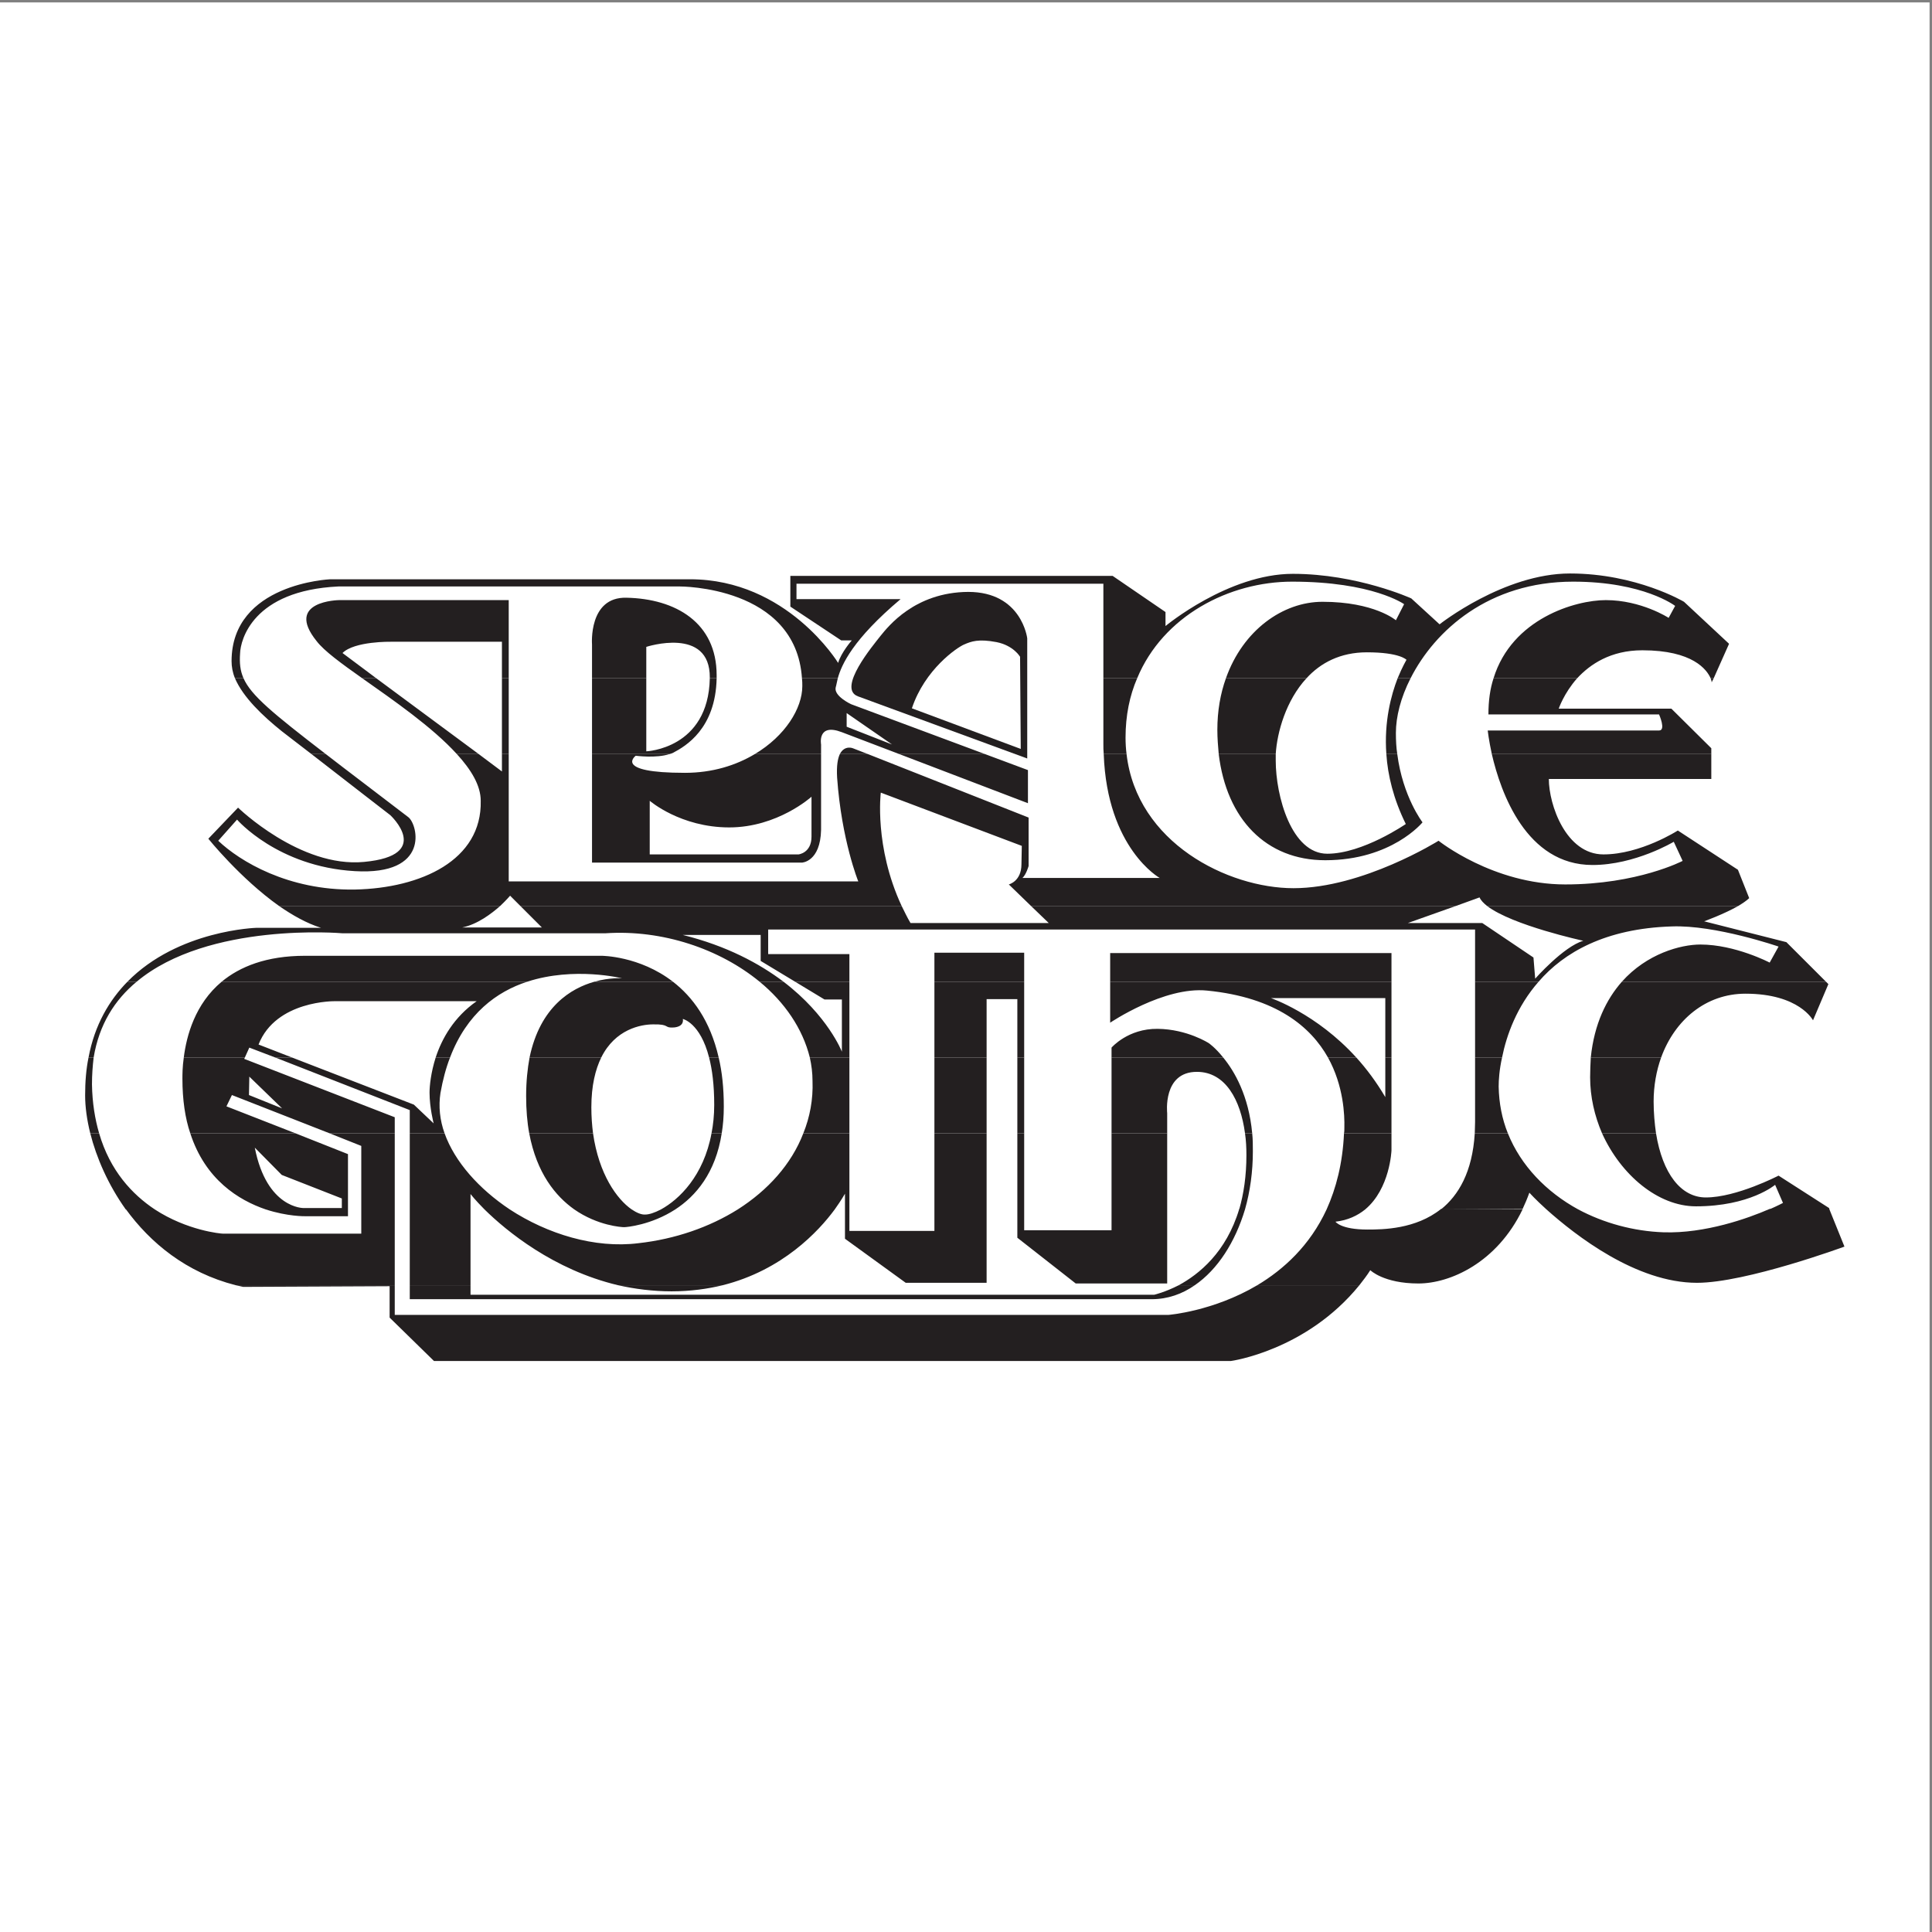
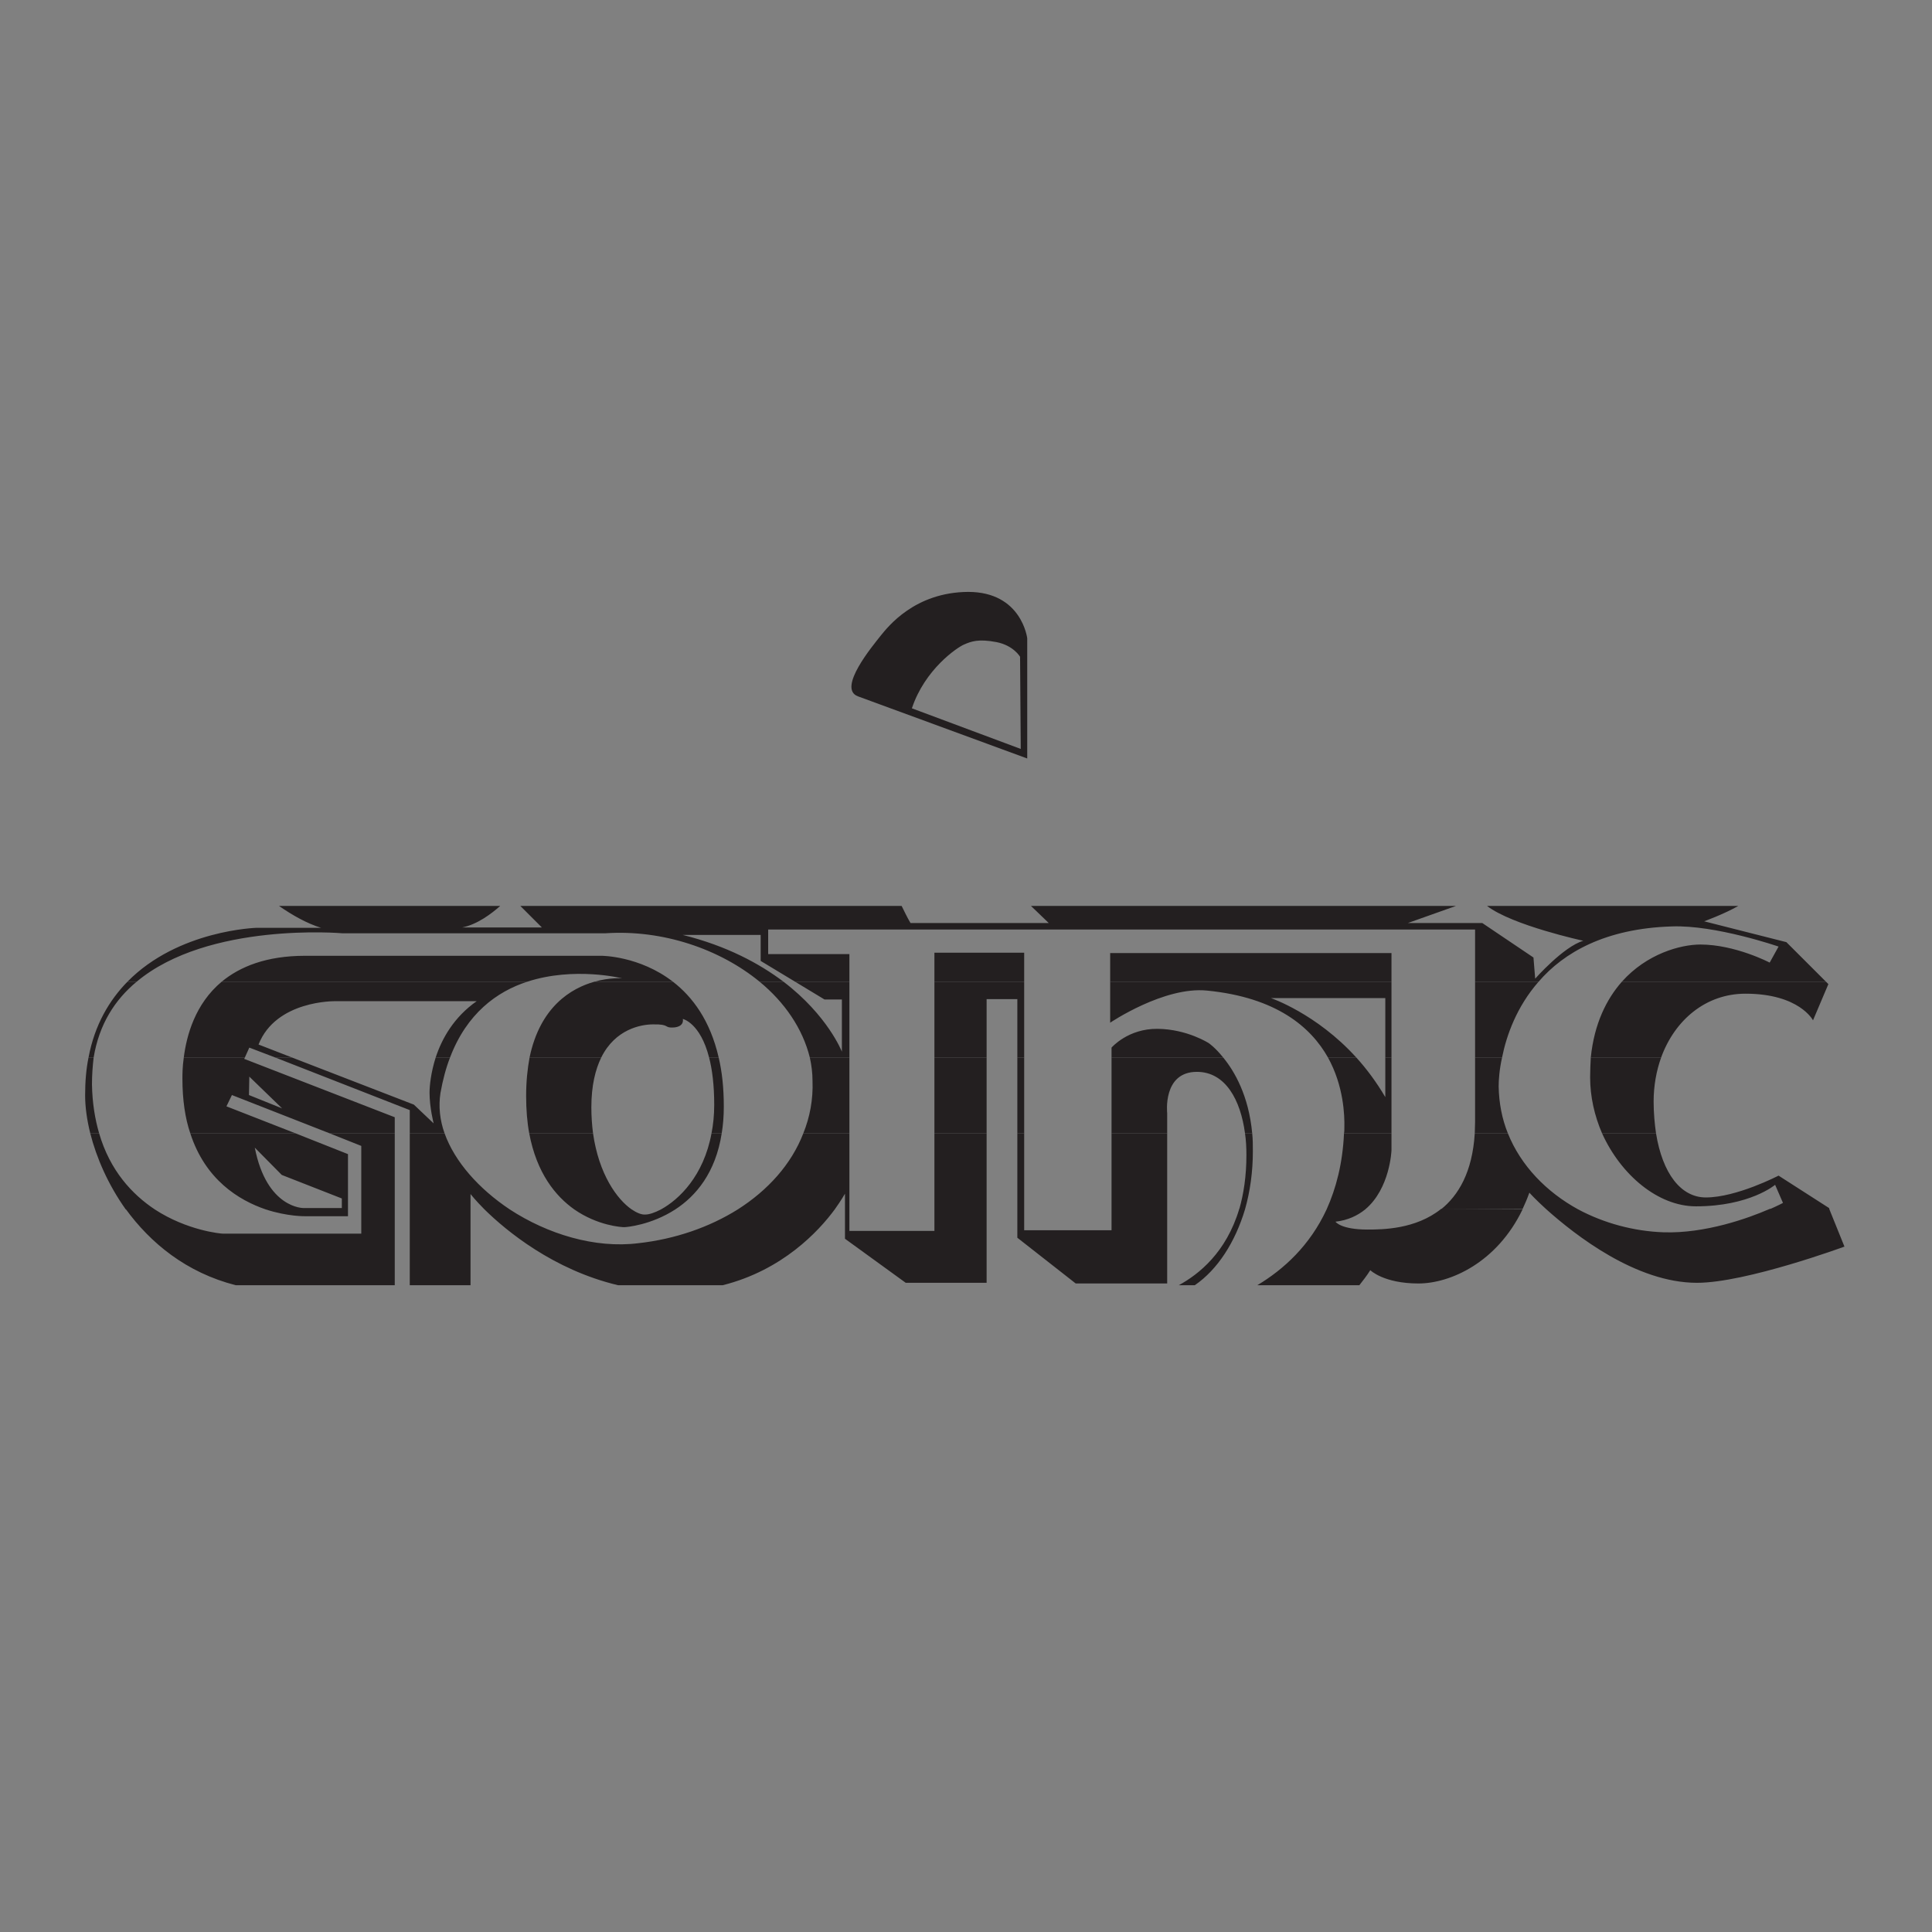
<svg xmlns="http://www.w3.org/2000/svg" width="193pt" height="193pt" viewBox="0 0 193 193" version="1.1">
  <rect x="0" y="0" width="193" height="193" fill="#808080" stroke="none" />
  <g id="surface1">
-     <path style=" stroke:none;fill-rule:evenodd;fill:rgb(100%,100%,100%);fill-opacity:1;" d="M 0 0.242 L 192.758 0.242 L 192.758 193 L 0 193 L 0 0.242 " />
-     <path style=" stroke:none;fill-rule:evenodd;fill:rgb(13.699%,12.199%,12.5%);fill-opacity:1;" d="M 39.434 128.387 L 39.434 131.352 L 116.734 131.352 C 116.734 131.352 121.168 131.012 125.602 128.387 L 135.797 128.387 C 130.477 134.934 122.977 135.957 122.977 135.957 L 43.352 135.957 L 38.922 131.625 L 38.922 128.488 L 24.293 128.555 C 24.055 128.488 23.781 128.453 23.543 128.387 Z M 47.004 128.387 L 47.004 129.34 L 115.305 129.34 C 115.305 129.34 116.359 129.102 117.758 128.387 L 119.359 128.387 C 118.098 129.273 116.633 129.785 115.062 129.785 L 40.934 129.785 L 40.934 128.387 Z M 72.203 128.387 C 70.668 128.762 68.961 129 67.086 129 C 65.211 129 63.402 128.762 61.734 128.387 L 72.203 128.387 " />
    <path style=" stroke:none;fill-rule:evenodd;fill:rgb(13.699%,12.199%,12.5%);fill-opacity:1;" d="M 15.461 120.816 C 18.699 122.93 22.043 123.238 22.281 123.238 L 36.09 123.238 L 36.09 120.816 L 39.434 120.816 L 39.434 128.387 L 23.543 128.387 C 18.598 127.125 15.016 124.156 12.562 120.781 Z M 34.762 120.816 L 34.762 121.496 L 30.465 121.496 C 30.465 121.496 28.727 121.531 26.543 120.816 Z M 47.004 120.816 L 47.004 128.387 L 40.934 128.387 L 40.934 120.816 Z M 50.922 120.816 C 54.676 123.27 59.414 124.738 63.777 124.191 C 67.461 123.781 70.871 122.59 73.703 120.816 L 83.387 120.816 C 81.785 122.996 78.168 126.887 72.203 128.387 L 61.734 128.387 C 55.289 126.852 50.582 122.965 48.398 120.816 Z M 63.098 120.816 C 63.609 121.156 64.086 121.359 64.461 121.328 C 64.836 121.328 65.383 121.156 66.031 120.816 L 67.461 120.816 C 65.039 122.383 62.586 122.59 62.348 122.59 C 62.109 122.59 59.723 122.453 57.367 120.816 Z M 84.852 120.816 L 84.852 122.965 L 93.344 122.965 L 93.344 120.816 L 98.559 120.816 L 98.559 128.148 L 90.48 128.148 L 84.41 123.746 L 84.41 120.816 Z M 102.312 120.816 L 102.312 122.895 L 111.039 122.895 L 111.039 120.816 L 116.598 120.816 L 116.598 128.215 L 107.461 128.215 L 101.629 123.645 L 101.629 120.816 Z M 124.371 120.816 C 123.387 124.09 121.645 126.816 119.359 128.387 L 117.758 128.387 C 119.77 127.293 122.496 125.113 123.793 120.781 Z M 136.379 120.816 C 135.625 121.43 134.637 121.906 133.41 122.043 C 133.41 122.043 133.922 122.828 136.613 122.828 C 138.148 122.828 141.422 122.793 143.945 120.781 L 152.098 120.816 C 149.539 126.137 144.867 128.215 141.695 128.215 C 138.219 128.215 136.887 126.887 136.887 126.887 C 136.547 127.43 136.172 127.906 135.797 128.387 L 125.602 128.387 C 128.227 126.816 130.852 124.43 132.523 120.816 Z M 157.656 120.816 C 160.211 122.18 163.18 122.996 166.18 123.102 C 170.34 123.238 174.637 121.703 176.75 120.781 L 182.754 120.816 L 184.254 124.531 C 184.254 124.531 174.43 128.148 169.52 128.148 C 163.449 128.148 157.383 123.406 154.484 120.816 L 157.656 120.816 " />
    <path style=" stroke:none;fill-rule:evenodd;fill:rgb(13.699%,12.199%,12.5%);fill-opacity:1;" d="M 9.902 113.211 C 10.992 116.961 13.211 119.316 15.461 120.816 L 12.562 120.816 C 10.789 118.328 9.629 115.633 9.016 113.211 Z M 29.508 113.211 L 34.762 115.293 L 34.762 120.816 L 26.543 120.816 C 23.848 119.895 20.508 117.848 19.008 113.211 Z M 39.434 113.211 L 39.434 120.816 L 36.09 120.816 L 36.09 114.473 L 32.918 113.211 Z M 44.41 113.211 C 45.434 116.074 47.855 118.77 50.922 120.816 L 48.398 120.816 C 47.48 119.895 47.004 119.281 47.004 119.281 L 47.004 120.816 L 40.934 120.816 L 40.934 113.211 Z M 59.242 113.211 C 59.824 117.305 61.629 119.793 63.098 120.816 L 57.367 120.816 C 55.492 119.484 53.617 117.203 52.867 113.211 Z M 72.098 113.211 C 71.484 117.168 69.508 119.484 67.461 120.816 L 66.031 120.816 C 67.836 119.828 70.293 117.473 71.078 113.211 Z M 84.852 113.211 L 84.852 120.816 L 84.41 120.816 L 84.41 119.246 C 84.41 119.246 84.07 119.859 83.387 120.816 L 73.703 120.816 C 76.703 118.906 79.055 116.316 80.25 113.211 Z M 98.559 113.211 L 98.559 120.816 L 93.344 120.816 L 93.344 113.211 Z M 102.312 113.211 L 102.312 120.816 L 101.629 120.816 L 101.629 113.211 Z M 116.598 113.211 L 116.598 120.816 L 111.039 120.816 L 111.039 113.211 Z M 125.09 113.211 C 125.156 113.789 125.156 114.406 125.156 115.02 C 125.156 117.031 124.887 119.008 124.371 120.816 L 123.793 120.816 C 124.238 119.281 124.512 117.473 124.512 115.395 C 124.512 114.645 124.477 113.926 124.371 113.211 Z M 139.004 113.211 L 139.004 114.918 C 139.004 114.918 138.867 118.734 136.379 120.816 L 132.523 120.816 C 133.477 118.703 134.125 116.211 134.262 113.211 Z M 150.629 113.211 C 151.926 116.449 154.484 119.078 157.656 120.816 L 154.484 120.816 C 153.391 119.828 152.777 119.145 152.777 119.145 C 152.574 119.723 152.336 120.27 152.098 120.781 L 143.945 120.816 C 145.688 119.418 147.086 117.098 147.324 113.211 Z M 165.43 113.211 C 166.078 117.234 167.918 119.621 170.406 119.621 C 173.477 119.621 177.672 117.441 177.672 117.441 L 182.719 120.68 L 182.754 120.816 L 176.75 120.816 C 177.602 120.441 178.113 120.168 178.113 120.168 L 177.328 118.359 C 177.328 118.359 174.805 120.508 169.418 120.508 C 165.633 120.508 161.918 117.371 160.039 113.211 Z M 25.453 114.645 C 26.645 120.746 30.328 120.68 30.328 120.68 L 34.148 120.68 L 34.148 119.723 L 28.145 117.371 L 25.453 114.645 " />
    <path style=" stroke:none;fill-rule:evenodd;fill:rgb(13.699%,12.199%,12.5%);fill-opacity:1;" d="M 9.355 105.641 C 9.254 106.492 9.188 107.379 9.188 108.336 C 9.219 110.176 9.492 111.812 9.902 113.211 L 9.016 113.211 C 8.676 111.848 8.504 110.551 8.504 109.426 C 8.504 108.062 8.605 106.801 8.844 105.641 Z M 24.461 105.641 L 24.395 105.777 L 39.434 111.609 L 39.434 113.211 L 32.918 113.211 L 23.168 109.391 L 22.621 110.52 L 29.508 113.211 L 19.008 113.211 C 18.496 111.711 18.223 109.871 18.223 107.754 C 18.223 107.348 18.223 106.598 18.359 105.641 Z M 29.168 105.641 L 41.344 110.348 L 43.32 112.223 C 43.32 112.223 42.91 110.652 42.91 109.152 C 42.91 108.473 43.047 107.141 43.523 105.641 L 44.957 105.641 C 44.547 106.699 44.238 107.859 44 109.188 C 43.797 110.52 43.934 111.883 44.41 113.211 L 40.934 113.211 L 40.934 110.895 L 27.496 105.641 Z M 60.062 105.641 C 59.48 106.836 59.074 108.438 59.074 110.621 C 59.074 111.539 59.141 112.426 59.242 113.211 L 52.867 113.211 C 52.664 112.121 52.559 110.859 52.559 109.496 C 52.559 108.027 52.695 106.766 52.902 105.641 Z M 71.793 105.641 C 72.133 107.074 72.305 108.676 72.305 110.551 C 72.305 111.508 72.234 112.395 72.098 113.211 L 71.078 113.211 C 71.246 112.359 71.348 111.406 71.348 110.383 C 71.348 108.371 71.145 106.836 70.836 105.641 Z M 84.852 105.641 L 84.852 113.211 L 80.25 113.211 C 80.898 111.609 81.238 109.836 81.168 107.992 C 81.168 107.176 81.066 106.391 80.898 105.641 Z M 98.559 105.641 L 98.559 113.211 L 93.344 113.211 L 93.344 105.641 Z M 102.312 105.641 L 102.312 113.211 L 101.629 113.211 L 101.629 105.641 Z M 122.191 105.641 C 123.316 107.004 124.746 109.461 125.09 113.211 L 124.371 113.211 C 123.93 109.902 122.43 107.074 119.566 107.074 C 116.121 107.074 116.598 111.199 116.598 111.199 L 116.598 113.211 L 111.039 113.211 L 111.039 105.641 Z M 135.488 105.641 C 136.512 106.766 137.504 108.098 138.387 109.598 L 138.387 105.641 L 139.004 105.641 L 139.004 113.211 L 134.262 113.211 C 134.297 113.039 134.297 112.836 134.297 112.633 C 134.328 111.406 134.227 108.473 132.66 105.641 Z M 150.051 105.641 C 149.777 106.867 149.711 107.891 149.711 108.539 C 149.742 110.211 150.051 111.781 150.629 113.211 L 147.324 113.211 C 147.324 112.871 147.355 112.496 147.355 112.086 L 147.355 105.641 Z M 165.941 105.641 C 165.465 106.973 165.191 108.473 165.191 110.039 C 165.191 111.164 165.293 112.258 165.43 113.211 L 160.039 113.211 C 159.289 111.473 158.848 109.562 158.848 107.617 C 158.848 106.938 158.883 106.289 158.914 105.641 Z M 24.906 107.551 L 24.871 109.391 L 28.18 110.723 Z M 24.906 107.551 " />
    <path style=" stroke:none;fill-rule:evenodd;fill:rgb(13.699%,12.199%,12.5%);fill-opacity:1;" d="M 13.652 98.07 C 11.469 99.879 9.902 102.332 9.355 105.641 L 8.844 105.641 C 9.457 102.367 10.926 99.914 12.73 98.07 Z M 52.664 98.07 C 49.629 99.059 46.629 101.242 44.957 105.641 L 43.523 105.641 C 44.137 103.766 45.332 101.617 47.617 100.016 L 33.465 100.016 C 33.465 100.016 27.566 99.914 25.828 104.344 L 29.168 105.641 L 27.496 105.641 L 24.906 104.652 L 24.461 105.641 L 18.359 105.641 C 18.633 103.461 19.484 100.289 22.145 98.07 Z M 67.223 98.07 C 69.168 99.57 70.941 101.926 71.793 105.641 L 70.836 105.641 C 69.949 102.164 68.211 101.789 68.211 101.789 C 68.211 101.789 68.418 102.539 67.324 102.641 C 66.27 102.711 66.984 102.301 65.246 102.332 C 64.02 102.332 61.461 102.812 60.062 105.641 L 52.902 105.641 C 53.957 100.559 57.062 98.719 59.379 98.07 Z M 78.27 98.07 C 82.703 101.449 84.102 105.062 84.102 105.062 L 84.102 99.844 L 82.363 99.844 L 79.43 98.07 L 84.852 98.07 L 84.852 105.641 L 80.898 105.641 C 80.18 102.742 78.375 100.117 75.883 98.07 Z M 102.312 98.07 L 102.312 105.641 L 101.629 105.641 L 101.629 99.809 L 98.559 99.809 L 98.559 105.641 L 93.344 105.641 L 93.344 98.07 Z M 139.004 98.07 L 139.004 105.641 L 138.387 105.641 L 138.387 99.707 L 126.965 99.707 C 126.965 99.707 131.5 101.242 135.488 105.641 L 132.66 105.641 C 130.953 102.605 127.512 99.641 120.59 98.957 C 116.293 98.516 110.902 102.164 110.902 102.164 L 110.902 98.07 Z M 153.699 98.07 C 151.516 100.559 150.492 103.426 150.051 105.641 L 147.355 105.641 L 147.355 98.07 Z M 182.41 98.07 L 182.648 98.309 L 181.113 101.926 C 181.113 101.926 179.75 99.266 174.363 99.266 C 170.406 99.266 167.305 101.891 165.941 105.641 L 158.914 105.641 C 159.258 102.266 160.484 99.809 162.02 98.07 Z M 111.039 105.641 L 111.039 104.652 C 111.039 104.652 112.676 102.742 115.645 102.777 C 118.609 102.812 120.758 104.211 120.758 104.211 C 120.758 104.211 121.406 104.652 122.191 105.641 L 111.039 105.641 " />
    <path style=" stroke:none;fill-rule:evenodd;fill:rgb(13.699%,12.199%,12.5%);fill-opacity:1;" d="M 49.969 90.5 C 49.082 91.285 47.684 92.344 46.184 92.648 L 54.129 92.648 L 51.98 90.5 L 90.07 90.5 C 90.344 91.047 90.613 91.629 90.957 92.207 L 104.766 92.207 L 102.992 90.5 L 145.445 90.5 L 140.641 92.207 L 148.074 92.207 L 153.188 95.652 L 153.359 97.766 C 153.359 97.766 156.188 94.559 158.164 93.98 C 158.164 93.98 151.074 92.445 148.551 90.5 L 173.648 90.5 C 172.215 91.32 170.238 92.035 170.238 92.035 L 178.453 94.117 L 182.41 98.07 L 162.02 98.07 C 164.508 95.273 167.883 94.355 169.863 94.355 C 173.34 94.355 176.785 96.16 176.785 96.16 L 177.672 94.559 C 177.672 94.559 171.363 92.379 166.996 92.547 C 160.383 92.754 156.223 95.141 153.699 98.07 L 147.355 98.07 L 147.355 92.855 L 76.738 92.855 L 76.738 95.309 L 84.852 95.309 L 84.852 98.07 L 79.43 98.07 L 75.988 95.992 L 75.988 93.398 L 68.211 93.398 C 72.609 94.492 75.883 96.266 78.27 98.07 L 75.883 98.07 C 71.895 94.797 66.199 92.855 60.504 93.23 L 34.18 93.23 C 34.18 93.23 20.812 92.07 13.652 98.07 L 12.73 98.07 C 17.812 92.887 25.656 92.684 25.656 92.684 L 32.066 92.684 C 30.633 92.238 29.203 91.422 27.871 90.5 Z M 22.145 98.07 C 23.953 96.57 26.609 95.48 30.465 95.48 L 60.098 95.48 C 60.098 95.48 63.883 95.48 67.223 98.07 L 59.379 98.07 C 60.914 97.629 62.141 97.73 62.141 97.73 C 62.141 97.73 57.367 96.535 52.664 98.07 Z M 93.344 98.07 L 93.344 95.172 L 102.312 95.172 L 102.312 98.07 Z M 110.902 98.07 L 110.902 95.207 L 139.004 95.207 L 139.004 98.07 L 110.902 98.07 " />
-     <path style=" stroke:none;fill-rule:evenodd;fill:rgb(13.699%,12.199%,12.5%);fill-opacity:1;" d="M 32.543 75.328 C 34.691 76.996 37.422 79.043 40.797 81.637 C 41.75 82.387 42.977 87.465 35.441 87.023 C 27.734 86.578 23.68 81.875 23.68 81.875 L 21.801 83.988 C 23.953 86.035 28.793 88.969 35.441 88.863 C 42.059 88.727 48.16 85.934 48.023 79.996 C 48.023 78.465 47.07 76.895 45.637 75.328 L 47.82 75.328 L 50.141 77.066 L 50.141 75.328 L 50.82 75.328 L 50.82 88.047 L 85.738 88.047 C 85.738 88.047 84.07 83.953 83.625 77.68 C 83.555 76.484 83.691 75.77 83.898 75.328 L 86.695 75.328 L 102.754 81.672 L 102.754 86.512 C 102.754 86.512 102.516 87.363 102.141 87.703 L 115.848 87.703 C 115.848 87.703 110.598 84.773 110.258 75.328 L 112.539 75.328 C 113.562 84.191 122.668 88.727 129.215 88.727 C 136.137 88.727 143.707 83.988 143.707 83.988 C 143.707 83.988 149.164 88.352 156.359 88.352 C 163.59 88.352 168.09 86 168.09 86 L 167.203 84.09 C 167.203 84.09 163.348 86.41 159.086 86.41 C 152.473 86.41 149.914 79.18 149.027 75.328 L 170.953 75.328 L 170.953 77.816 L 154.723 77.816 C 154.723 80.375 156.426 85.352 160.18 85.352 C 163.895 85.352 167.609 82.965 167.609 82.965 L 173.613 86.887 L 174.738 89.719 C 174.465 89.988 174.09 90.23 173.648 90.5 L 148.551 90.5 C 148.211 90.23 147.938 89.953 147.801 89.648 L 145.445 90.5 L 102.992 90.5 L 100.777 88.352 C 100.777 88.352 102.039 88.047 102.039 86.34 L 102.074 84.5 L 87.988 79.18 C 87.988 79.18 87.309 84.566 90.07 90.5 L 51.98 90.5 L 50.957 89.477 C 50.957 89.477 50.582 89.922 49.969 90.5 L 27.871 90.5 C 23.984 87.738 20.812 83.785 20.812 83.785 L 23.781 80.68 C 23.781 80.68 29.988 86.715 36.363 86.102 C 43.352 85.453 38.988 81.43 38.988 81.43 C 38.988 81.43 34.488 77.953 31.113 75.328 Z M 66.883 75.328 C 65.551 75.77 63.508 75.496 63.508 75.496 C 63.508 75.496 61.188 77.203 68.418 77.203 C 71.18 77.203 73.531 76.453 75.406 75.328 L 82.023 75.328 L 82.023 82.898 C 81.953 86.102 80.113 86.172 80.113 86.172 L 59.141 86.172 L 59.141 75.328 Z M 98.391 75.328 L 102.688 76.93 L 102.688 80.238 L 89.832 75.328 Z M 127.441 75.328 C 127.441 75.566 127.441 75.77 127.441 75.977 C 127.441 79.52 129.012 85.285 132.59 85.285 C 136.137 85.285 140.434 82.316 140.434 82.316 C 139.207 79.828 138.629 77.441 138.492 75.328 L 139.582 75.328 C 140.129 79.59 142.105 82.148 142.105 82.148 C 142.105 82.148 139.035 85.934 132.387 85.934 C 126.488 85.934 122.531 81.84 121.746 75.328 Z M 64.906 79.996 L 64.906 85.352 L 79.773 85.352 C 79.773 85.352 81.066 85.215 81.066 83.578 L 81.066 79.59 C 81.066 79.59 77.691 82.656 72.848 82.656 C 67.973 82.656 64.906 79.996 64.906 79.996 " />
-     <path style=" stroke:none;fill-rule:evenodd;fill:rgb(13.699%,12.199%,12.5%);fill-opacity:1;" d="M 24.328 67.758 C 25.078 69.461 27.223 71.234 32.543 75.328 L 31.113 75.328 C 29.883 74.371 28.793 73.555 28.145 73.043 C 26.234 71.508 24.293 69.664 23.473 67.758 Z M 37.59 67.758 L 47.82 75.328 L 45.637 75.328 C 43.184 72.633 39.328 69.973 36.191 67.758 Z M 50.82 67.758 L 50.82 75.328 L 50.141 75.328 L 50.141 67.758 Z M 64.562 67.758 L 64.562 75.055 C 64.562 75.055 70.77 74.816 70.906 67.758 L 71.59 67.758 C 71.484 72.805 68.484 74.543 67.258 75.191 C 67.121 75.258 67.02 75.293 66.883 75.328 L 59.141 75.328 L 59.141 67.758 Z M 83.691 67.758 C 83.59 68.164 83.555 68.438 83.488 68.645 C 83.25 69.531 85.023 70.348 85.023 70.348 L 98.391 75.328 L 89.832 75.328 L 84.102 73.145 C 81.613 72.191 82.023 74.371 82.023 74.371 L 82.023 75.328 L 75.406 75.328 C 78.441 73.52 80.148 70.758 80.148 68.539 C 80.148 68.27 80.148 68.031 80.113 67.758 Z M 113.598 67.758 C 112.848 69.496 112.438 71.473 112.438 73.691 C 112.438 74.234 112.473 74.816 112.539 75.328 L 110.258 75.328 C 110.223 74.984 110.223 74.645 110.223 74.305 L 110.223 67.758 Z M 130.512 67.758 C 128.465 69.973 127.578 73.145 127.441 75.328 L 121.746 75.328 C 121.68 74.578 121.609 73.758 121.609 72.906 C 121.609 70.996 121.918 69.289 122.465 67.758 Z M 140.91 67.758 C 139.922 69.699 139.445 71.609 139.445 73.215 C 139.445 73.965 139.48 74.68 139.582 75.328 L 138.492 75.328 C 138.254 72.086 138.969 69.43 139.617 67.758 Z M 157.551 67.758 C 156.223 69.258 155.711 70.793 155.711 70.793 L 166.965 70.793 L 170.953 74.746 L 170.953 75.328 L 149.027 75.328 C 148.723 73.93 148.617 72.973 148.617 72.973 L 165.734 72.973 C 166.453 72.973 165.734 71.371 165.734 71.371 L 148.688 71.371 C 148.688 70.008 148.855 68.812 149.199 67.758 Z M 171.191 67.758 L 170.988 68.164 C 170.988 68.164 170.988 67.996 170.887 67.758 Z M 83.898 75.328 C 84.375 74.406 85.195 74.746 85.195 74.746 L 86.695 75.328 Z M 84.578 71.234 L 84.578 72.598 L 89.113 74.371 Z M 84.578 71.234 " />
-     <path style=" stroke:none;fill-rule:evenodd;fill:rgb(13.699%,12.199%,12.5%);fill-opacity:1;" d="M 23.473 67.758 C 23.234 67.176 23.133 66.598 23.133 66.051 C 23.133 58.277 32.988 57.867 32.988 57.867 L 68.93 57.867 C 78.648 57.867 83.727 66.223 83.727 66.223 C 84.035 65.164 85.09 63.973 85.09 63.973 L 84.035 63.973 L 78.953 60.598 L 78.953 57.527 L 111.145 57.527 L 116.43 61.141 L 116.43 62.539 C 116.43 62.539 122.703 57.324 129.148 57.324 C 135.594 57.324 140.98 59.777 140.98 59.777 L 143.809 62.367 C 143.809 62.367 150.223 57.289 156.836 57.289 C 163.484 57.289 168.227 60.117 168.227 60.117 L 172.727 64.312 L 171.191 67.758 L 170.887 67.758 C 170.512 66.902 169.113 64.961 164.066 64.961 C 160.895 64.961 158.848 66.359 157.551 67.758 L 149.199 67.758 C 151.039 61.789 157.383 59.949 160.414 59.949 C 163.965 59.949 166.691 61.723 166.691 61.723 L 167.34 60.527 C 167.34 60.527 164.203 58.105 157.145 58.105 C 148.723 58.105 143.332 62.984 140.91 67.758 L 139.617 67.758 C 140.094 66.598 140.504 65.914 140.504 65.914 C 140.504 65.914 139.855 65.164 136.547 65.164 C 133.887 65.164 131.91 66.223 130.512 67.758 L 122.465 67.758 C 124.168 62.949 128.16 60.117 132.113 60.117 C 137.297 60.117 139.445 61.961 139.445 61.961 L 140.266 60.355 C 140.266 60.355 137.129 58.105 129.078 58.105 C 122.805 58.105 116.188 61.516 113.598 67.758 L 110.223 67.758 L 110.223 58.312 L 79.566 58.312 L 79.566 59.848 L 89.969 59.848 C 85.195 63.871 84.07 66.395 83.691 67.758 L 80.113 67.758 C 79.5 58.516 67.906 58.586 67.906 58.586 L 33.805 58.586 C 25.246 58.992 24.02 63.938 23.984 65.27 C 23.918 66.223 23.984 66.973 24.328 67.758 Z M 36.191 67.758 C 34.113 66.289 32.375 65.027 31.625 64.039 C 28.383 60.016 33.875 59.949 33.875 59.949 L 50.82 59.949 L 50.82 67.758 L 50.141 67.758 L 50.141 64.109 L 39.059 64.109 C 39.059 64.109 35.41 64.039 34.215 65.234 L 37.59 67.758 Z M 59.141 67.758 L 59.141 64.383 C 59.141 64.383 58.766 59.605 62.586 59.711 C 67.496 59.812 71.59 62.199 71.59 67.449 C 71.59 67.551 71.59 67.656 71.59 67.758 L 70.906 67.758 C 70.906 67.723 70.906 67.723 70.906 67.688 C 70.941 62.539 64.562 64.621 64.562 64.621 L 64.562 67.758 L 59.141 67.758 " />
    <path style=" stroke:none;fill-rule:evenodd;fill:rgb(13.699%,12.199%,12.5%);fill-opacity:1;" d="M 91.094 70.758 L 101.969 74.816 L 101.902 65.609 C 101.902 65.609 101.254 64.484 99.551 64.145 C 97.742 63.801 97.027 64.074 96.309 64.383 C 95.594 64.688 92.387 66.871 91.094 70.758 Z M 102.617 75.77 L 85.707 69.562 C 83.59 68.781 87.238 64.449 87.957 63.527 C 88.707 62.609 91.367 59.164 96.719 59.129 C 102.074 59.129 102.617 63.766 102.617 63.766 L 102.617 75.77 " />
  </g>
</svg>